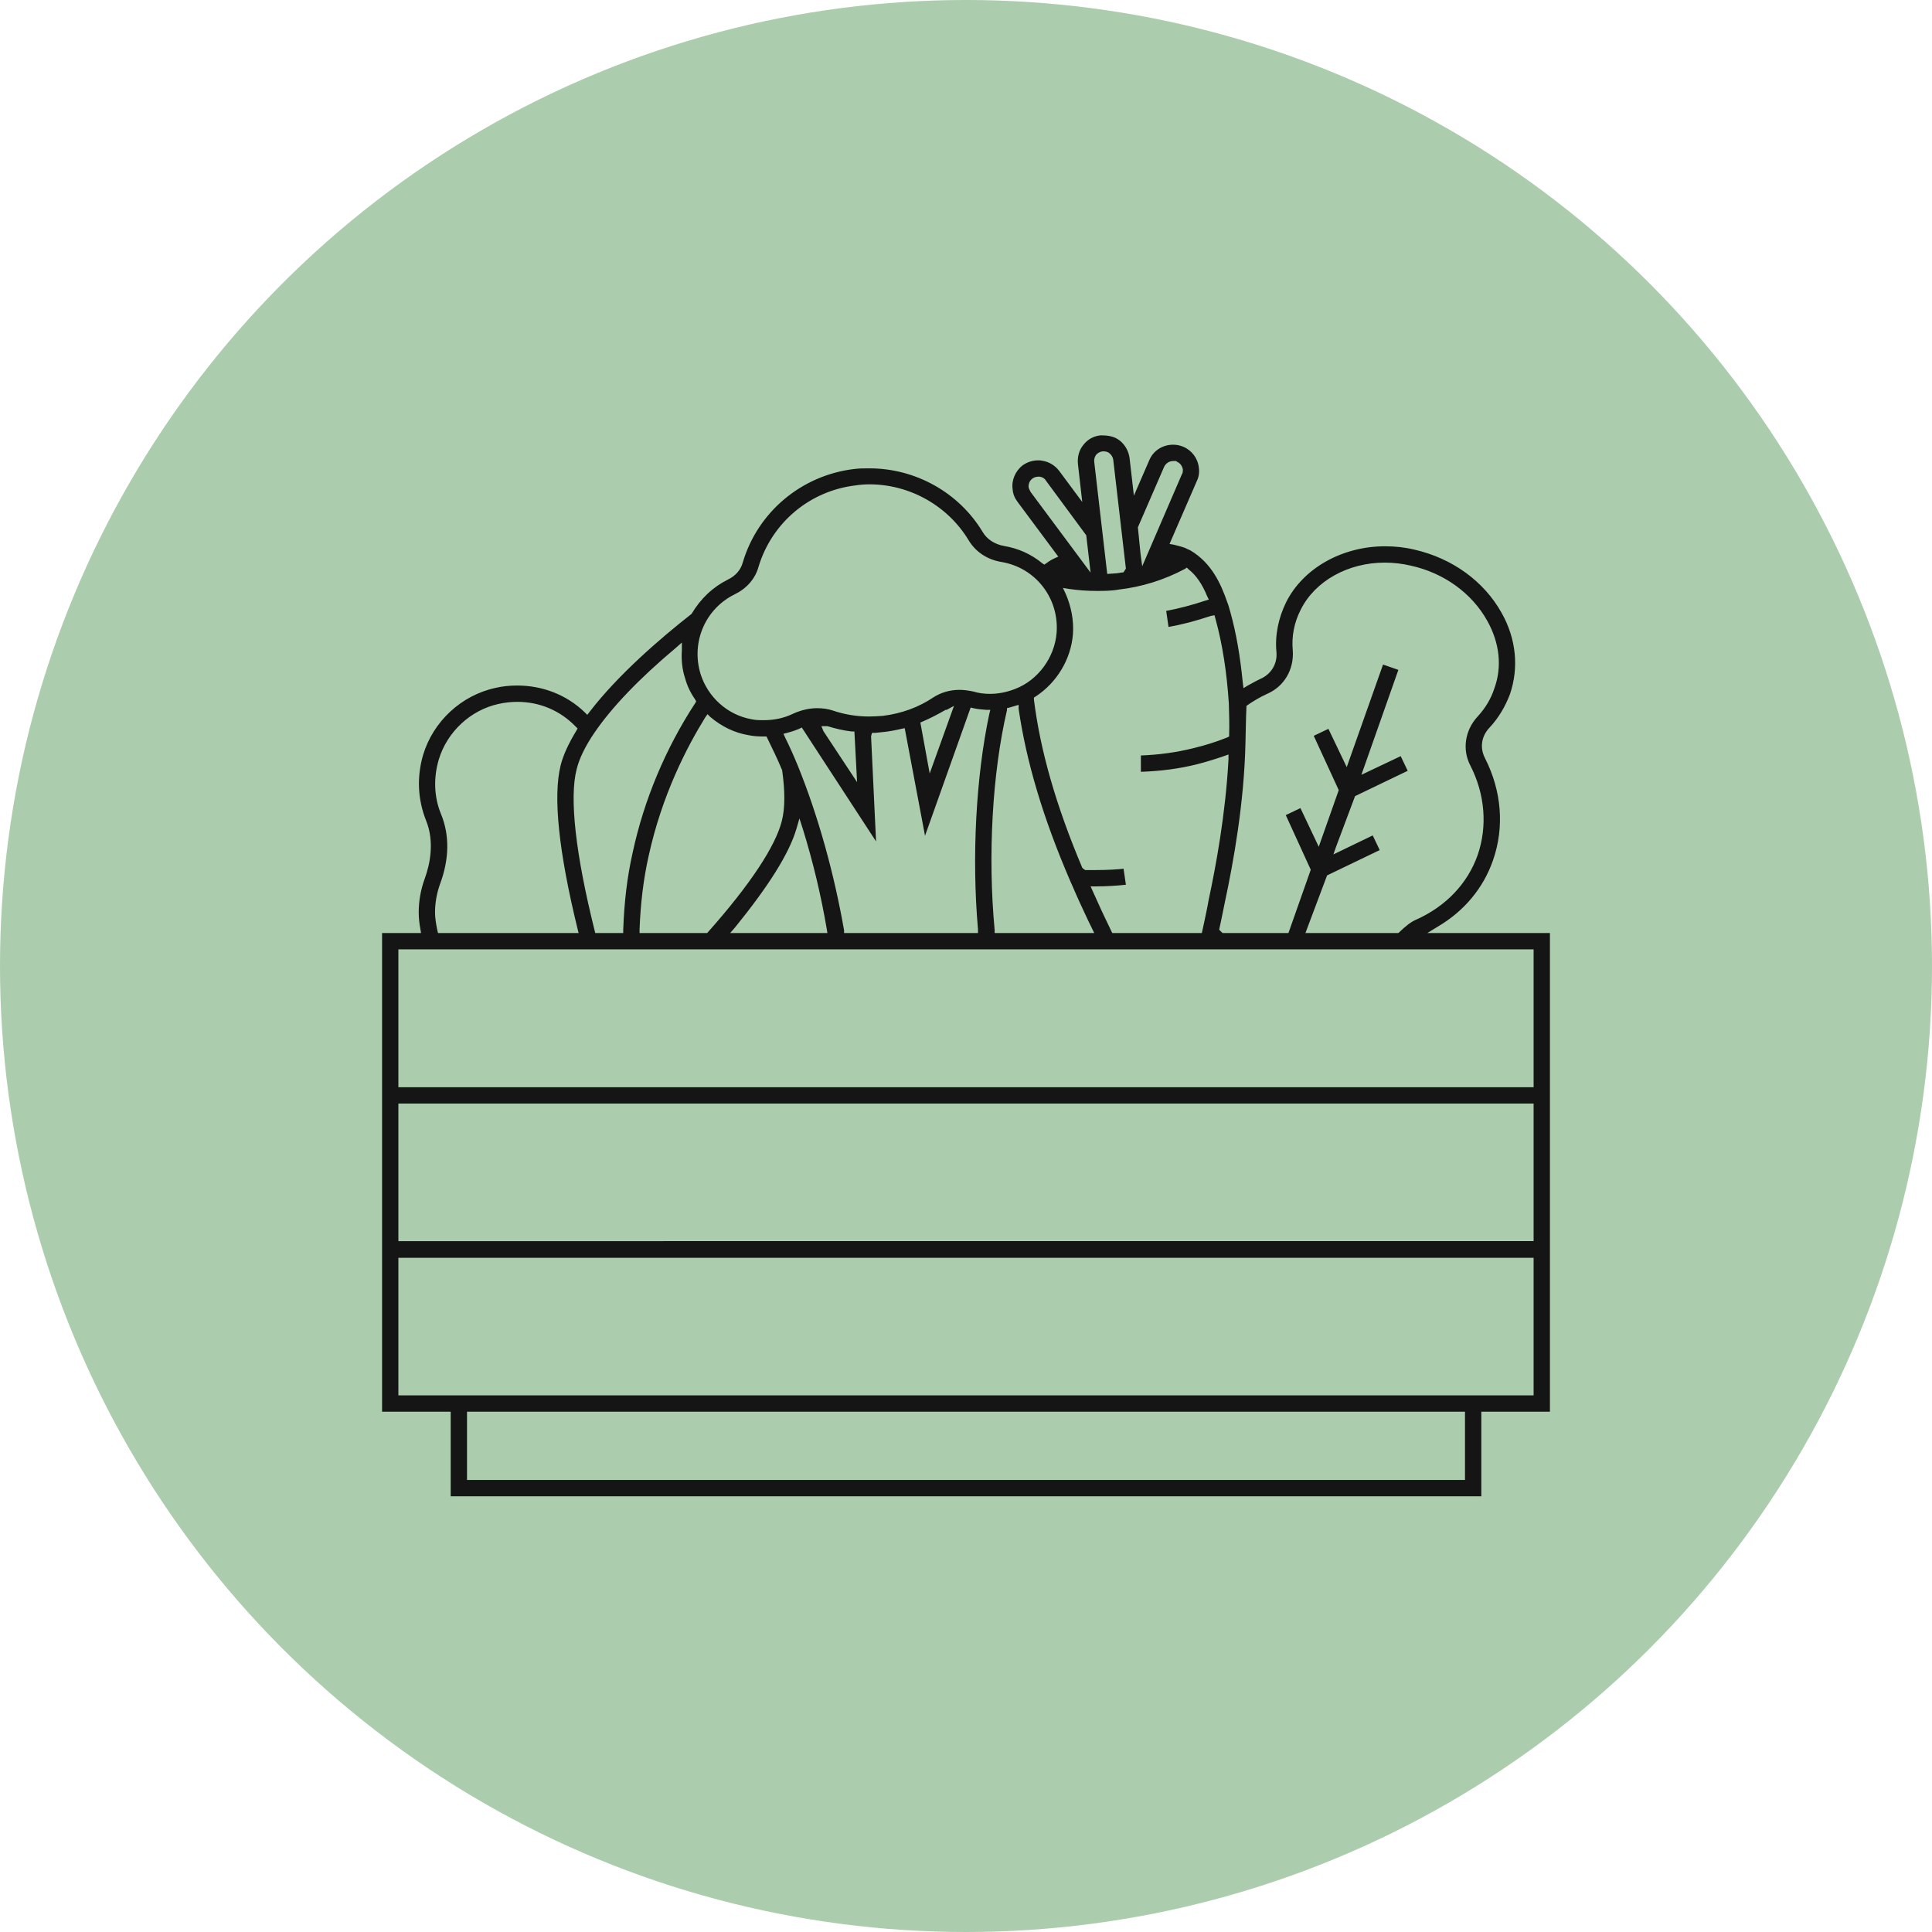
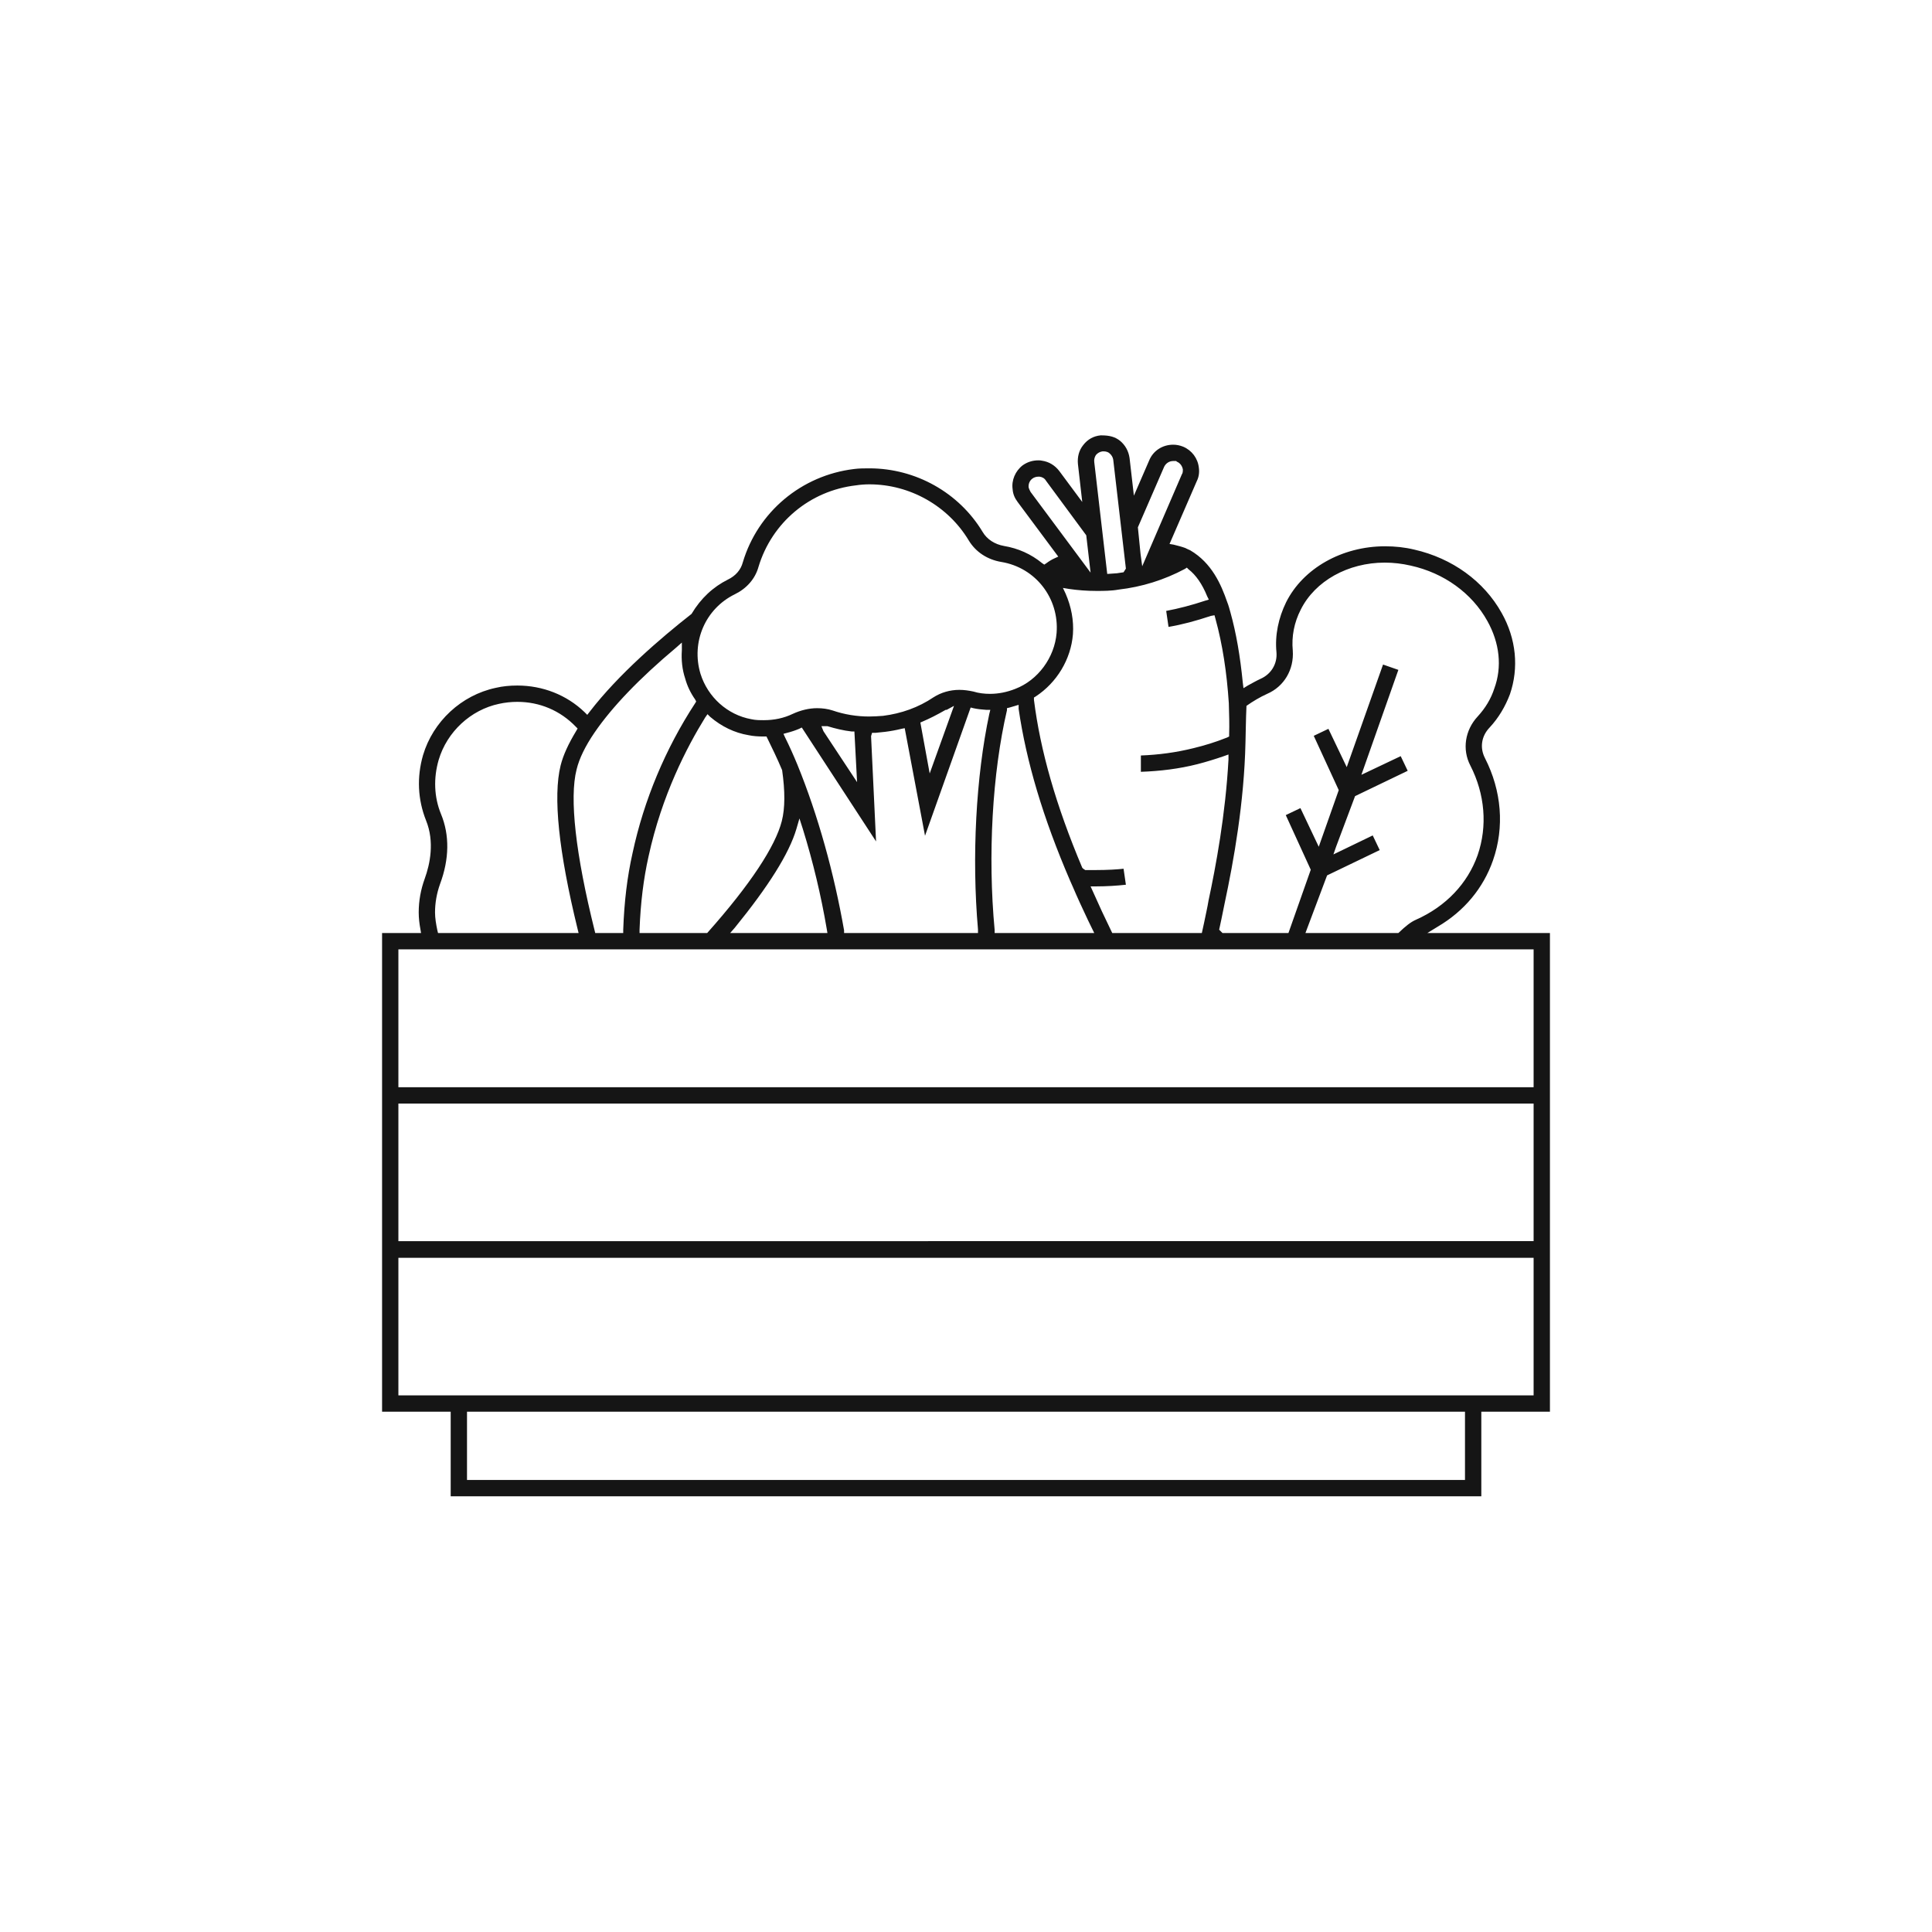
<svg xmlns="http://www.w3.org/2000/svg" id="Ebene_2" viewBox="0 0 58 58">
  <defs>
    <style>.cls-1{fill:#acccae;}.cls-2{fill:#151515;}</style>
  </defs>
  <g id="Ebene_1-2">
-     <circle class="cls-1" cx="29" cy="29" r="29" />
-     <path class="cls-2" d="m42.85,28.01l.31-.19c.8-.47,1.37-1.16,1.66-1.99.35-1,.26-2.09-.24-3.07-.16-.31-.11-.66.14-.92.27-.29.47-.63.61-1,.27-.79.19-1.66-.25-2.44-.53-.95-1.48-1.64-2.62-1.9-.29-.07-.58-.1-.88-.1-1.29,0-2.46.66-2.97,1.68-.23.47-.34.99-.29,1.5.03.35-.16.66-.48.8-.13.06-.25.13-.38.2l-.13.08-.02-.16c-.08-.81-.2-1.5-.37-2.11-.03-.11-.06-.22-.1-.32-.18-.52-.46-1.17-1.11-1.55-.05-.02-.11-.05-.15-.07-.11-.04-.23-.07-.35-.1l-.12-.02.82-1.89c.06-.12.08-.26.06-.4-.03-.28-.21-.52-.47-.63-.1-.04-.2-.06-.3-.06-.32,0-.6.18-.72.47l-.46,1.06-.13-1.13c-.03-.21-.13-.39-.29-.52-.14-.11-.3-.16-.55-.16h-.03c-.21.02-.39.12-.52.29-.13.16-.18.36-.16.57l.13,1.14-.69-.93c-.13-.17-.31-.28-.52-.31-.04-.01-.07-.01-.11-.01-.17,0-.33.05-.47.15-.22.17-.34.45-.3.72.01.14.06.26.15.38l1.22,1.64-.11.05c-.09.04-.17.09-.25.15l-.06.04-.06-.04c-.34-.28-.73-.45-1.15-.52-.28-.05-.51-.2-.64-.42-.71-1.18-2.01-1.91-3.4-1.91-.15,0-.31,0-.46.02-1.58.19-2.89,1.29-3.34,2.8-.06.23-.22.41-.45.52-.44.22-.81.56-1.09,1.03-.92.72-2.2,1.82-3.06,2.94l-.07.09-.08-.08c-.54-.52-1.26-.8-2.02-.8-.22,0-.44.02-.65.07-1.03.22-1.88,1.01-2.18,2.02-.19.66-.16,1.33.09,1.96.26.64.12,1.31-.04,1.75-.12.33-.18.67-.18,1.01,0,.17.02.34.05.5l.02.12h-1.17v14.37h2.06v2.54h30.94v-2.54h2.06v-14.37h-3.68Zm-5.46-5.72c.01-.32.01-.66.03-1.1.2-.14.4-.26.62-.36.51-.22.81-.73.77-1.3-.04-.42.04-.84.24-1.23.43-.86,1.42-1.41,2.52-1.41.26,0,.52.03.78.09,1,.22,1.84.83,2.3,1.66.37.66.45,1.38.21,2.03-.1.31-.27.59-.5.84-.38.41-.47.99-.22,1.47.44.86.52,1.82.22,2.69-.3.85-.95,1.54-1.85,1.94-.16.07-.31.19-.53.4h-2.79l.65-1.73,1.58-.76-.21-.44-1.18.57.08-.23.57-1.52,1.58-.76-.21-.44-1.18.56,1.11-3.15-.46-.16-1.09,3.08-.55-1.15-.44.21.75,1.63-.6,1.7-.55-1.16-.44.21.75,1.64-.67,1.9h-1.98l-.1-.1s.13-.6.16-.77c.28-1.31.59-3.05.63-4.85Zm-2.44-8.28c.05-.1.15-.17.27-.17h.09s.02.02.02.02c.1.04.16.13.18.23,0,.06,0,.11-.03.15l-1.19,2.76-.05-.37-.08-.8.79-1.82Zm-2.05-.35c.05-.06.12-.1.2-.11h.03c.07,0,.14.02.18.06.06.05.1.12.11.19l.38,3.27-.07.11-.2.03-.29.02-.39-3.36c-.01-.07.01-.15.05-.21Zm-1.96,1.11s-.05-.09-.06-.14c-.01-.1.03-.2.11-.26.05-.04.12-.06.18-.06h.04c.08.01.15.05.19.12l1.21,1.64.13,1.12-1.8-2.42Zm1.05,3.05l-.08-.17.18.03c.27.04.55.06.82.06.22,0,.45,0,.67-.04.7-.08,1.37-.29,1.99-.62l.06-.04.05.05c.22.17.41.44.56.81l.05.1-.1.03c-.42.14-.81.24-1.18.31l.07.48c.41-.07.82-.18,1.27-.33l.11-.02.03.11c.21.76.34,1.61.4,2.53.01.33.02.64.01.94v.06l-.06.03c-.35.14-.68.24-1.01.32-.52.13-1.05.2-1.58.22v.49c.58-.02,1.15-.09,1.7-.23.27-.07.53-.15.79-.24l.14-.05v.15c-.09,1.66-.38,3.21-.6,4.24-.03.19-.08.4-.13.65l-.07.32h-2.69l-.31-.65-.34-.75h.16c.32,0,.63-.02.9-.05l-.07-.48c-.18.02-.47.04-.86.04h-.29l-.06-.04-.03-.03c-.79-1.87-1.26-3.52-1.45-5.04v-.07l.05-.03c.64-.42,1.06-1.12,1.12-1.87.03-.41-.05-.83-.22-1.22Zm-1.76,3.5v-.06s.08-.02.08-.02l.27-.08v.12c.23,1.58.73,3.27,1.55,5.17l.08.18c.14.33.29.65.45.99l.19.39h-2.99v-.09c-.21-2.24-.07-4.71.37-6.6Zm-8.17-3.48c.35-.17.61-.46.71-.82.4-1.33,1.54-2.29,2.93-2.45.13-.02.27-.03.4-.03,1.22,0,2.36.65,2.98,1.68.21.35.56.58.98.65,1.03.17,1.74,1.09,1.66,2.13-.06.74-.56,1.42-1.24,1.68-.25.1-.51.15-.76.15-.17,0-.34-.02-.5-.07-.14-.03-.28-.05-.42-.05-.28,0-.55.08-.77.22-.46.31-.97.49-1.52.56-.14.01-.28.02-.42.02-.37,0-.74-.06-1.09-.18-.15-.05-.31-.07-.47-.07-.24,0-.49.06-.73.17-.27.13-.56.19-.87.19-.12,0-.25,0-.38-.03-.71-.13-1.3-.66-1.52-1.36-.29-.96.15-1.96,1.03-2.39Zm7.3,10.06v.11s-4.02,0-4.02,0v-.08c-.3-1.71-.78-3.45-1.4-4.97-.12-.29-.24-.56-.37-.82l-.05-.11.11-.03c.12-.03.24-.07.36-.12l.08-.04,2.23,3.42-.15-3.16.03-.1h.1c.09-.01.19-.02.29-.03.16-.02.33-.05.49-.09l.1-.02.61,3.23,1.37-3.85.08.02c.13.03.26.04.39.05h.12l-.03.12c-.4,1.88-.53,4.3-.34,6.47Zm-7.3-.05c1-1.23,1.63-2.22,1.85-2.97l.09-.31.1.31c.31,1,.55,2.01.72,3.01l.02.12h-2.92l.14-.16Zm-.83.16h-2.03v-.1c.03-.81.12-1.53.27-2.2.4-1.84,1.15-3.28,1.7-4.17l.07-.1.08.08c.34.29.73.48,1.15.55.14.03.29.04.45.04h.09l.03.06c.14.29.29.59.44.95.09.63.09,1.14-.01,1.53-.19.75-.94,1.9-2.24,3.36Zm3.43-6.21h.18c.23.07.47.13.73.16h.08s.08,1.52.08,1.52l-1.01-1.53-.06-.15Zm2.97-.11l.07-.03c.21-.09.41-.19.69-.35h.03s.22-.12.22-.12l-.73,2.03-.28-1.53Zm-9.78.3c.52-.76,1.34-1.62,2.45-2.55l.17-.15v.23c-.02.29.01.58.1.85.06.22.16.43.3.63l.03.06-.03.05c-.89,1.36-1.54,2.91-1.88,4.5-.16.71-.25,1.46-.28,2.3v.1h-.84l-.02-.08c-.57-2.29-.76-3.97-.54-4.83.08-.33.26-.7.54-1.11Zm-4.61,2.45c-.21-.51-.23-1.08-.07-1.63.25-.84.96-1.5,1.81-1.68.18-.04.37-.06.55-.06.67,0,1.29.26,1.76.75l.05.05-.04.07c-.23.38-.39.72-.47,1.04-.23.93-.06,2.58.51,4.91l.03.12h-4.22l-.02-.08c-.04-.19-.07-.37-.07-.54,0-.28.05-.57.15-.85.28-.75.29-1.47.03-2.1Zm30.74,19.99H14.02v-2.05h29.96v2.05Zm2.06-2.54H11.96v-4.13h34.08v4.13Zm0-4.63H11.96v-4.13h34.08v4.13Zm0-4.62H11.96v-4.14h34.08v4.14Z" />
+     <path class="cls-2" d="m42.85,28.01l.31-.19c.8-.47,1.37-1.16,1.66-1.99.35-1,.26-2.09-.24-3.07-.16-.31-.11-.66.14-.92.27-.29.47-.63.61-1,.27-.79.19-1.66-.25-2.44-.53-.95-1.48-1.64-2.62-1.9-.29-.07-.58-.1-.88-.1-1.29,0-2.46.66-2.97,1.68-.23.47-.34.99-.29,1.5.03.35-.16.66-.48.8-.13.06-.25.13-.38.2l-.13.08-.02-.16c-.08-.81-.2-1.5-.37-2.11-.03-.11-.06-.22-.1-.32-.18-.52-.46-1.17-1.11-1.55-.05-.02-.11-.05-.15-.07-.11-.04-.23-.07-.35-.1l-.12-.02.82-1.89c.06-.12.08-.26.06-.4-.03-.28-.21-.52-.47-.63-.1-.04-.2-.06-.3-.06-.32,0-.6.18-.72.47l-.46,1.06-.13-1.13c-.03-.21-.13-.39-.29-.52-.14-.11-.3-.16-.55-.16h-.03c-.21.02-.39.12-.52.29-.13.16-.18.36-.16.57l.13,1.14-.69-.93c-.13-.17-.31-.28-.52-.31-.04-.01-.07-.01-.11-.01-.17,0-.33.05-.47.15-.22.17-.34.45-.3.72.01.14.06.26.15.38l1.22,1.64-.11.05c-.09.04-.17.09-.25.15l-.06.04-.06-.04c-.34-.28-.73-.45-1.15-.52-.28-.05-.51-.2-.64-.42-.71-1.18-2.01-1.91-3.4-1.91-.15,0-.31,0-.46.02-1.58.19-2.89,1.29-3.34,2.8-.06.23-.22.41-.45.52-.44.22-.81.56-1.09,1.03-.92.72-2.2,1.82-3.06,2.94l-.07.09-.08-.08c-.54-.52-1.26-.8-2.02-.8-.22,0-.44.02-.65.07-1.03.22-1.88,1.01-2.18,2.02-.19.66-.16,1.33.09,1.96.26.64.12,1.31-.04,1.75-.12.33-.18.67-.18,1.01,0,.17.02.34.05.5l.02.12h-1.17v14.37h2.06v2.54h30.94v-2.54h2.06v-14.37h-3.68Zm-5.46-5.72c.01-.32.01-.66.03-1.1.2-.14.4-.26.62-.36.51-.22.81-.73.77-1.3-.04-.42.04-.84.24-1.23.43-.86,1.42-1.41,2.52-1.41.26,0,.52.03.78.09,1,.22,1.84.83,2.3,1.66.37.66.45,1.38.21,2.03-.1.31-.27.59-.5.84-.38.41-.47.99-.22,1.47.44.86.52,1.82.22,2.69-.3.85-.95,1.54-1.85,1.94-.16.07-.31.19-.53.4h-2.79l.65-1.73,1.58-.76-.21-.44-1.18.57.08-.23.57-1.52,1.58-.76-.21-.44-1.18.56,1.11-3.15-.46-.16-1.09,3.08-.55-1.15-.44.21.75,1.63-.6,1.7-.55-1.16-.44.21.75,1.64-.67,1.9h-1.98l-.1-.1s.13-.6.16-.77c.28-1.31.59-3.05.63-4.85m-2.44-8.28c.05-.1.15-.17.27-.17h.09s.02.02.02.02c.1.04.16.13.18.23,0,.06,0,.11-.03.15l-1.19,2.76-.05-.37-.08-.8.79-1.82Zm-2.05-.35c.05-.06.12-.1.2-.11h.03c.07,0,.14.02.18.06.06.05.1.12.11.19l.38,3.27-.07.11-.2.03-.29.02-.39-3.36c-.01-.07.01-.15.05-.21Zm-1.96,1.11s-.05-.09-.06-.14c-.01-.1.03-.2.11-.26.05-.04.12-.06.18-.06h.04c.08.01.15.05.19.12l1.21,1.64.13,1.12-1.8-2.42Zm1.05,3.05l-.08-.17.18.03c.27.04.55.06.82.06.22,0,.45,0,.67-.04.7-.08,1.37-.29,1.99-.62l.06-.04.05.05c.22.17.41.44.56.81l.05.1-.1.03c-.42.14-.81.24-1.18.31l.07.48c.41-.07.82-.18,1.27-.33l.11-.02.03.11c.21.76.34,1.61.4,2.53.01.33.02.64.01.94v.06l-.06.03c-.35.14-.68.24-1.01.32-.52.13-1.05.2-1.58.22v.49c.58-.02,1.15-.09,1.7-.23.27-.07.53-.15.79-.24l.14-.05v.15c-.09,1.66-.38,3.21-.6,4.24-.03.19-.08.4-.13.65l-.07.32h-2.69l-.31-.65-.34-.75h.16c.32,0,.63-.02.9-.05l-.07-.48c-.18.02-.47.04-.86.04h-.29l-.06-.04-.03-.03c-.79-1.87-1.26-3.52-1.45-5.04v-.07l.05-.03c.64-.42,1.06-1.12,1.12-1.87.03-.41-.05-.83-.22-1.22Zm-1.76,3.5v-.06s.08-.02.08-.02l.27-.08v.12c.23,1.58.73,3.27,1.55,5.17l.08.18c.14.33.29.65.45.99l.19.39h-2.99v-.09c-.21-2.24-.07-4.71.37-6.6Zm-8.17-3.48c.35-.17.61-.46.71-.82.4-1.33,1.54-2.29,2.93-2.45.13-.02.27-.03.4-.03,1.22,0,2.36.65,2.98,1.68.21.35.56.58.98.65,1.03.17,1.74,1.09,1.66,2.13-.06.74-.56,1.42-1.24,1.68-.25.1-.51.15-.76.15-.17,0-.34-.02-.5-.07-.14-.03-.28-.05-.42-.05-.28,0-.55.08-.77.22-.46.31-.97.49-1.52.56-.14.01-.28.02-.42.02-.37,0-.74-.06-1.09-.18-.15-.05-.31-.07-.47-.07-.24,0-.49.06-.73.17-.27.13-.56.19-.87.19-.12,0-.25,0-.38-.03-.71-.13-1.3-.66-1.52-1.36-.29-.96.15-1.96,1.03-2.39Zm7.3,10.06v.11s-4.02,0-4.02,0v-.08c-.3-1.71-.78-3.45-1.4-4.97-.12-.29-.24-.56-.37-.82l-.05-.11.11-.03c.12-.03.24-.07.36-.12l.08-.04,2.23,3.42-.15-3.16.03-.1h.1c.09-.01.19-.02.29-.03.16-.02.33-.05.49-.09l.1-.02.61,3.23,1.37-3.85.08.02c.13.03.26.04.39.05h.12l-.03.12c-.4,1.88-.53,4.3-.34,6.47Zm-7.3-.05c1-1.23,1.63-2.22,1.85-2.97l.09-.31.1.31c.31,1,.55,2.01.72,3.01l.02.12h-2.92l.14-.16Zm-.83.16h-2.03v-.1c.03-.81.12-1.53.27-2.2.4-1.84,1.15-3.28,1.7-4.17l.07-.1.08.08c.34.29.73.48,1.15.55.14.03.29.04.45.04h.09l.03.06c.14.29.29.59.44.95.09.63.09,1.14-.01,1.53-.19.75-.94,1.9-2.24,3.36Zm3.43-6.21h.18c.23.07.47.13.73.16h.08s.08,1.52.08,1.52l-1.01-1.53-.06-.15Zm2.97-.11l.07-.03c.21-.09.41-.19.69-.35h.03s.22-.12.22-.12l-.73,2.03-.28-1.53Zm-9.78.3c.52-.76,1.34-1.62,2.45-2.55l.17-.15v.23c-.02.29.01.58.1.85.06.22.16.43.3.63l.03.06-.03.05c-.89,1.36-1.54,2.91-1.88,4.5-.16.71-.25,1.46-.28,2.3v.1h-.84l-.02-.08c-.57-2.29-.76-3.97-.54-4.83.08-.33.26-.7.54-1.11Zm-4.61,2.45c-.21-.51-.23-1.08-.07-1.63.25-.84.96-1.5,1.81-1.68.18-.04.37-.06.55-.06.67,0,1.29.26,1.76.75l.05.05-.04.07c-.23.38-.39.72-.47,1.04-.23.93-.06,2.58.51,4.91l.03.12h-4.22l-.02-.08c-.04-.19-.07-.37-.07-.54,0-.28.05-.57.15-.85.28-.75.29-1.47.03-2.1Zm30.74,19.99H14.02v-2.05h29.96v2.05Zm2.06-2.54H11.96v-4.13h34.08v4.13Zm0-4.63H11.96v-4.13h34.08v4.13Zm0-4.62H11.96v-4.14h34.08v4.14Z" />
  </g>
</svg>